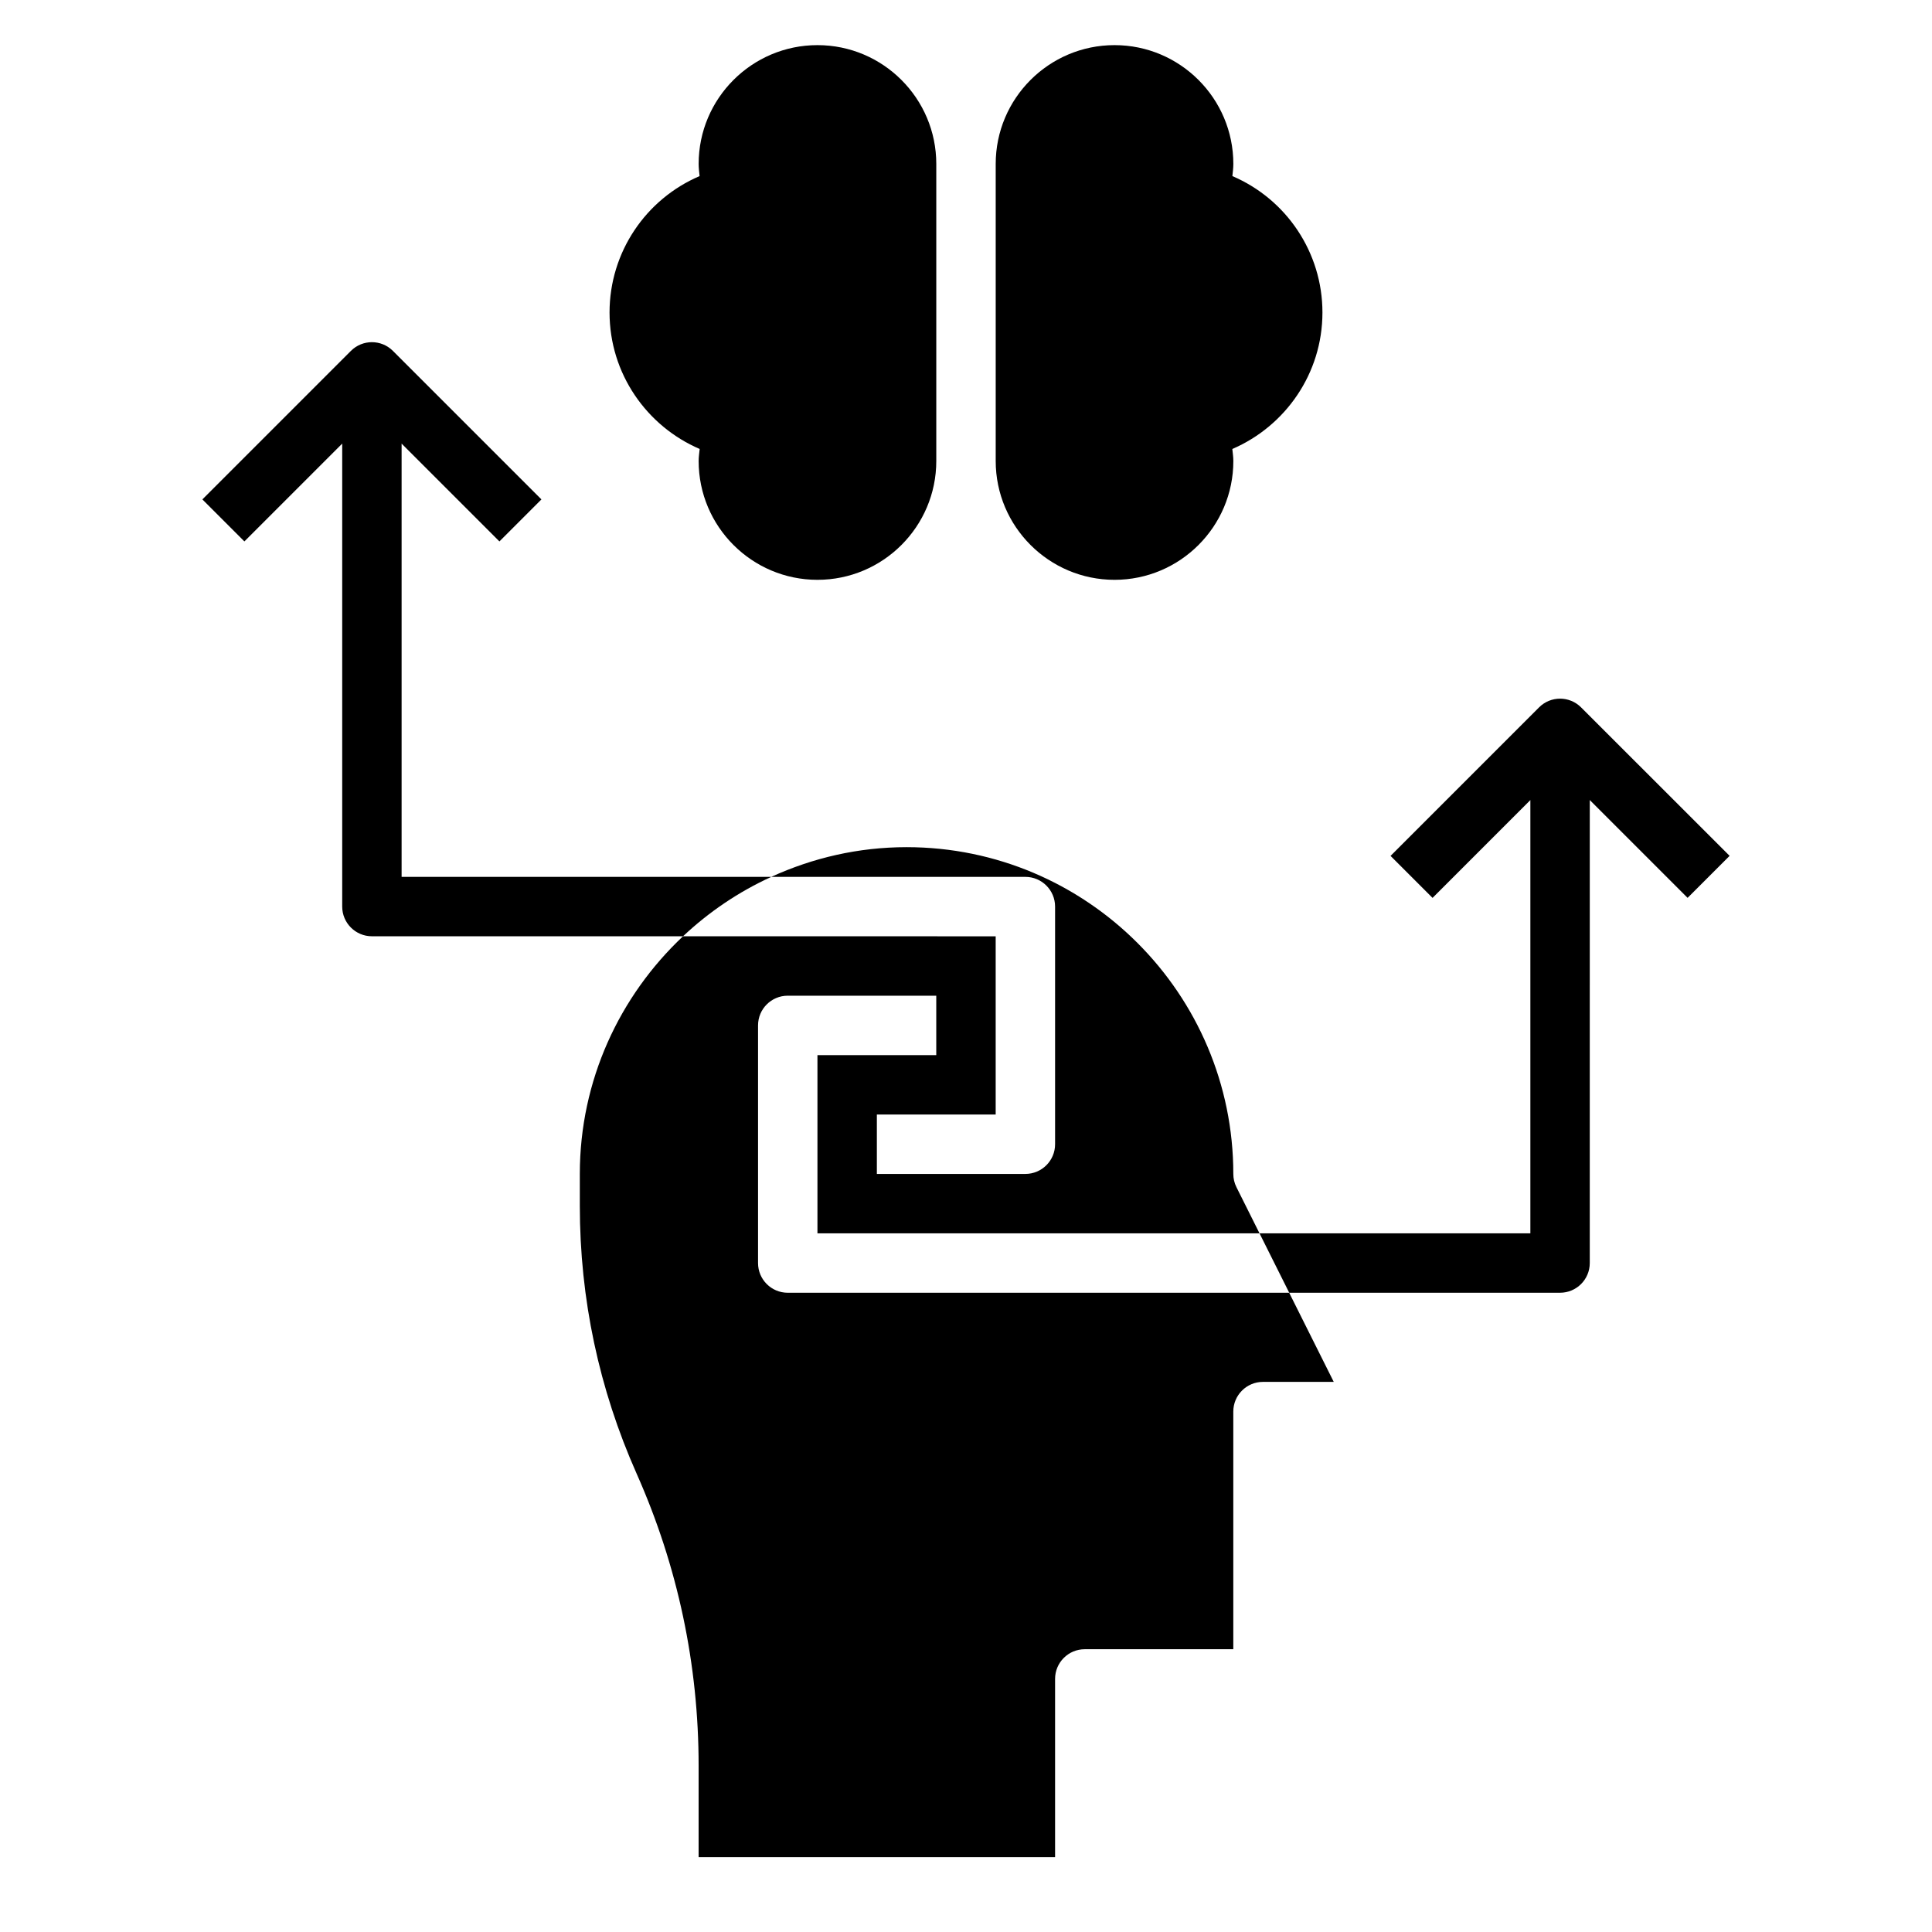
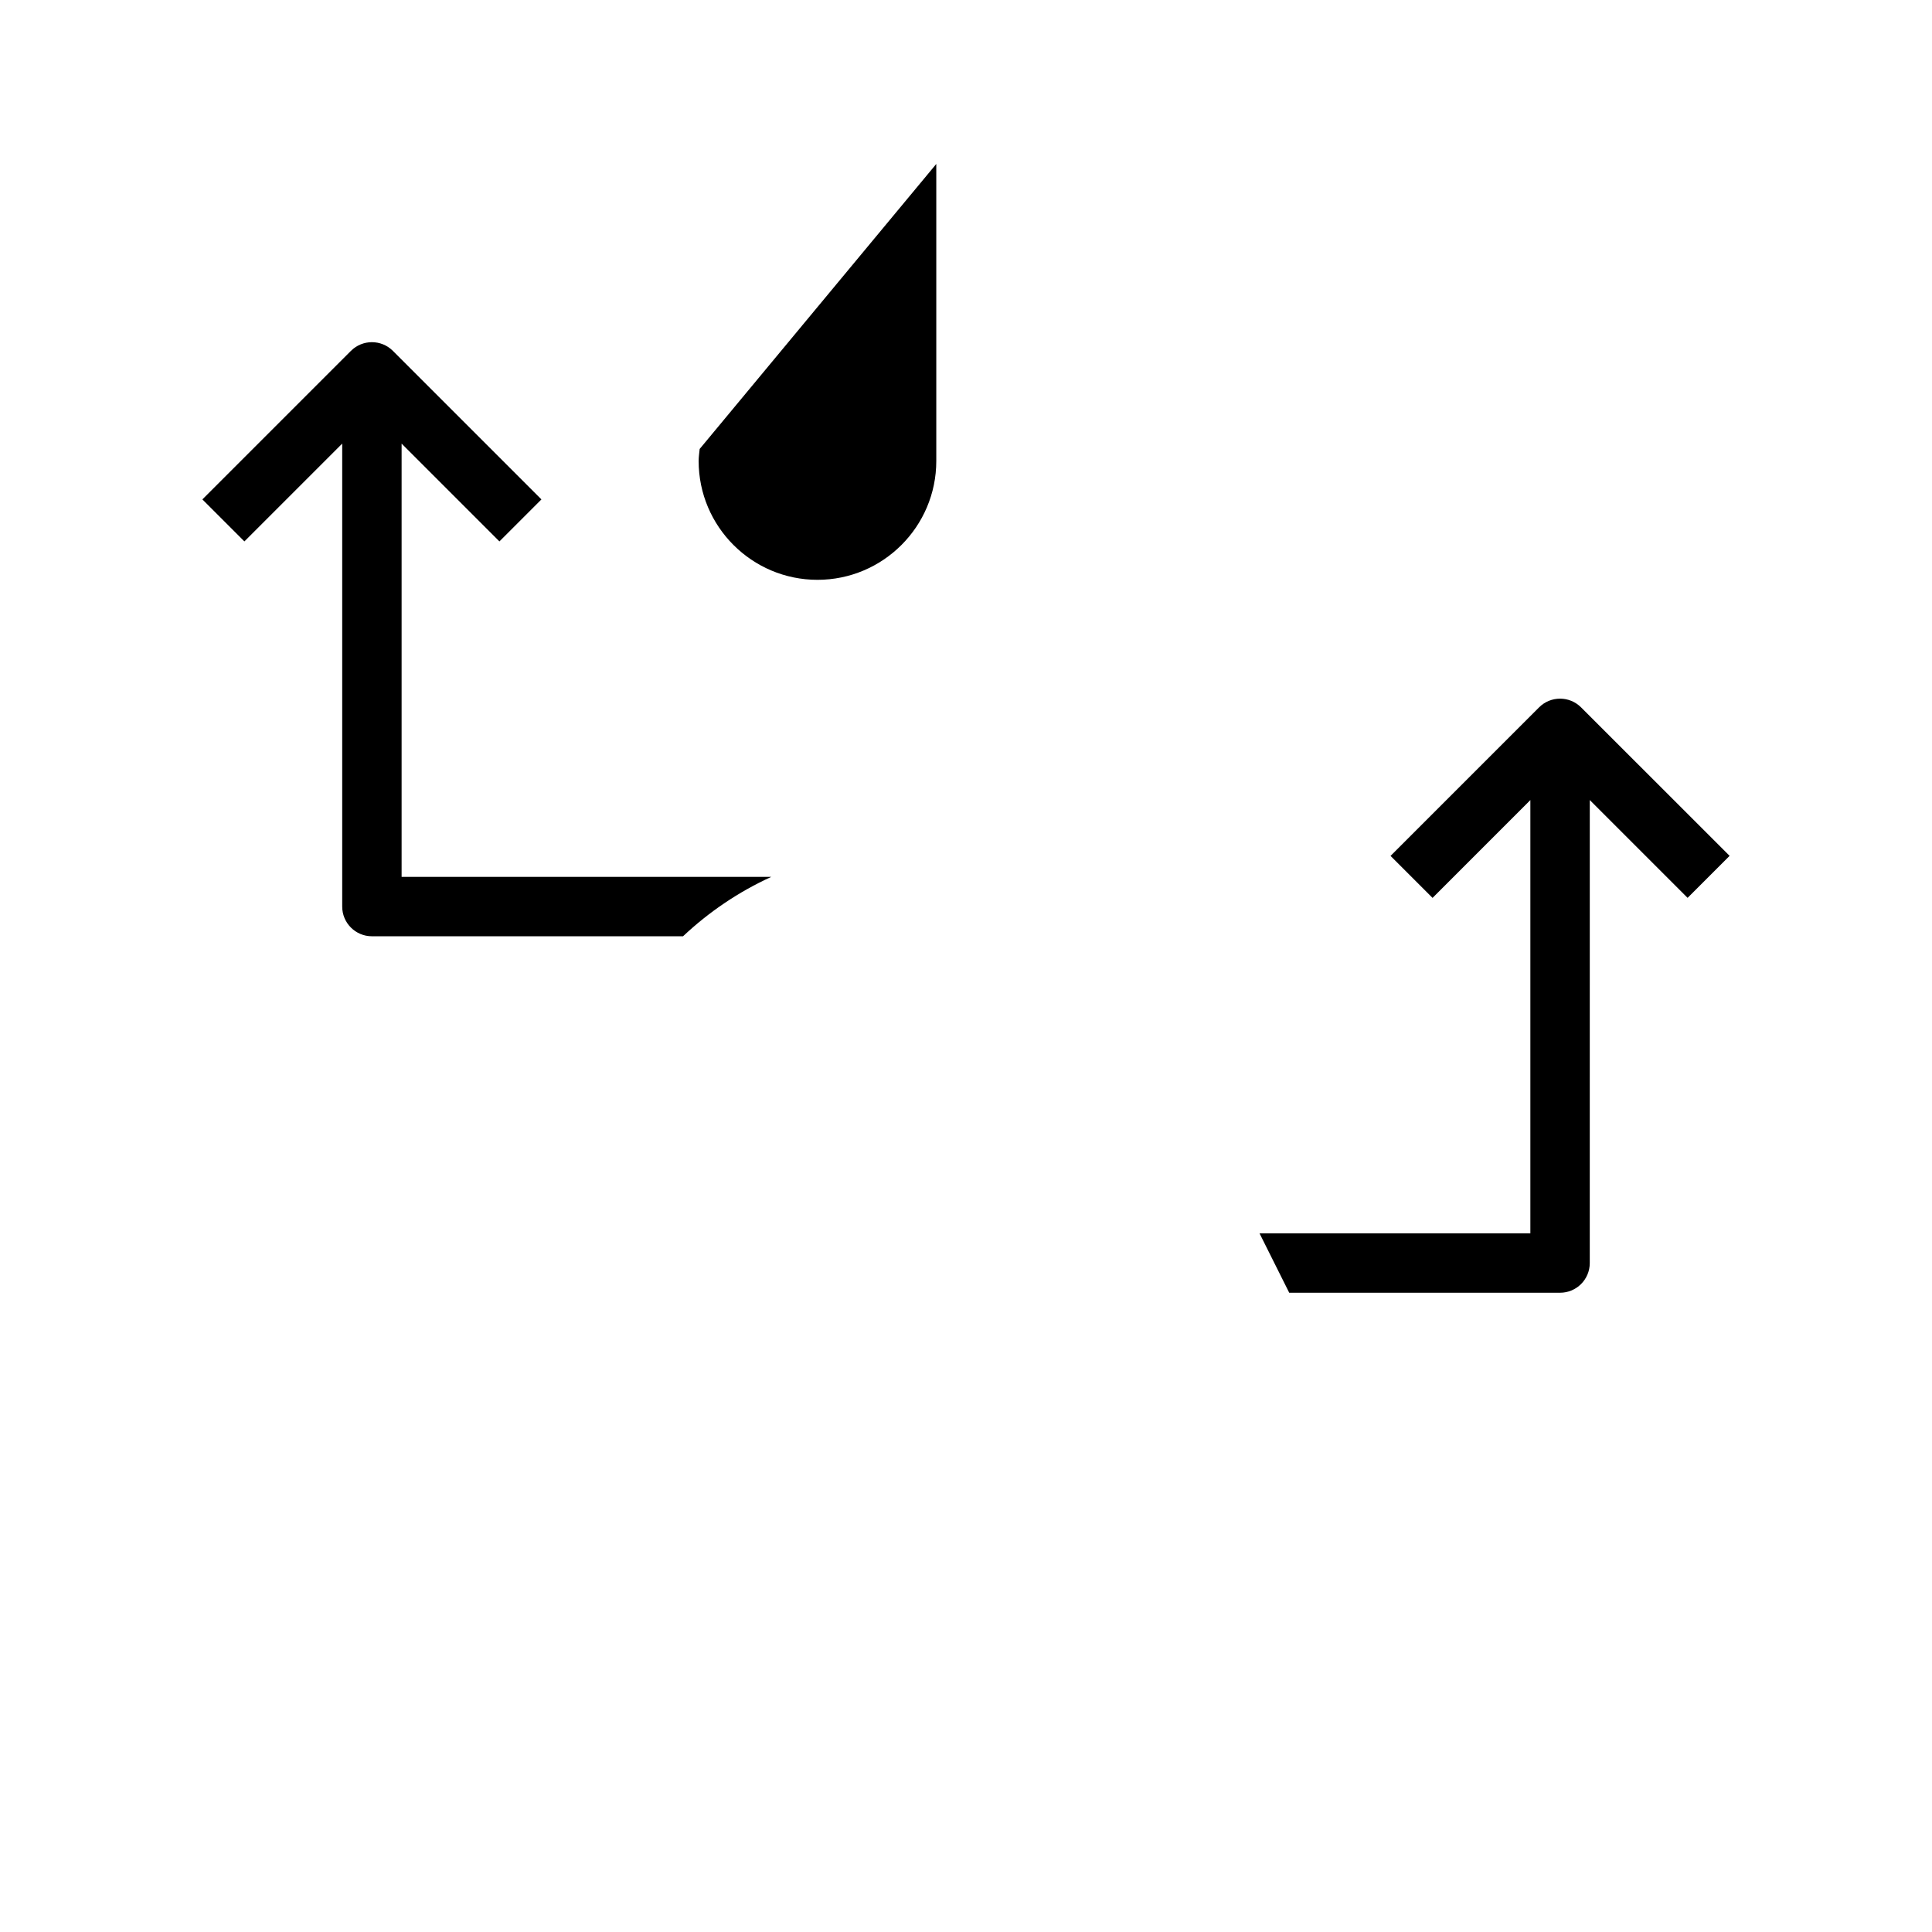
<svg xmlns="http://www.w3.org/2000/svg" fill="#000000" width="800px" height="800px" version="1.1" viewBox="144 144 512 512">
  <g>
-     <path d="m344.89 478.72v-62.977c0-4.352 3.527-7.871 7.871-7.871h39.359v15.742h-31.488v47.23h117.15l-6.109-12.227c-0.551-1.082-0.832-2.293-0.832-3.516 0-47.742-38.848-86.594-86.594-86.594-12.801 0-24.922 2.867-35.863 7.871l67.352 0.004c4.344 0 7.871 3.527 7.871 7.871v62.977c0 4.352-3.527 7.871-7.871 7.871h-39.359v-15.742h31.488v-47.23l-82.863-0.004c-16.789 15.809-27.344 38.156-27.344 62.977v8.461c0 24.625 5.07 48.508 15.066 70.996 10.895 24.52 16.418 50.559 16.418 77.395v24.207h94.465v-47.23c0-4.352 3.527-7.871 7.871-7.871h39.359v-62.977c0-4.352 3.527-7.871 7.871-7.871h18.75l-11.809-23.617-132.89-0.004c-4.344 0-7.871-3.519-7.871-7.871z" />
-     <path d="m329.42 262.98c-0.102 1.062-0.27 2.109-0.27 3.191 0 17.367 14.121 31.488 31.488 31.488 17.367 0 31.488-14.121 31.488-31.488v-78.723c0-17.367-14.121-31.488-31.488-31.488-17.367 0-31.488 14.121-31.488 31.488 0 1.086 0.141 2.148 0.25 3.219-14.285 6.109-23.863 20.203-23.863 36.141 0 16.211 9.855 30.145 23.883 36.172z" />
-     <path d="m439.36 297.66c17.367 0 31.488-14.121 31.488-31.488 0-1.078-0.164-2.125-0.27-3.188 14.027-6.031 23.883-19.965 23.883-36.176 0-15.941-9.582-30.031-23.867-36.141 0.109-1.07 0.254-2.133 0.254-3.219 0-17.367-14.121-31.488-31.488-31.488s-31.488 14.121-31.488 31.488v78.719c0 17.367 14.121 31.492 31.488 31.492z" />
+     <path d="m329.42 262.98c-0.102 1.062-0.27 2.109-0.27 3.191 0 17.367 14.121 31.488 31.488 31.488 17.367 0 31.488-14.121 31.488-31.488v-78.723z" />
    <path d="m250.43 376.38v-114.82l25.922 25.922 11.133-11.133-39.359-39.359c-3.078-3.078-8.055-3.078-11.133 0l-39.359 39.359 11.133 11.133 25.922-25.922v122.69c0 4.344 3.527 7.871 7.871 7.871h82.453c6.848-6.445 14.73-11.785 23.387-15.742z" />
    <path d="m563 331.46c-3.078-3.078-8.055-3.078-11.133 0l-39.359 39.359 11.133 11.133 25.922-25.926v114.82h-71.777l7.871 15.742h71.777c4.344 0 7.871-3.519 7.871-7.871l0.004-122.7 25.922 25.922 11.133-11.133z" />
  </g>
</svg>